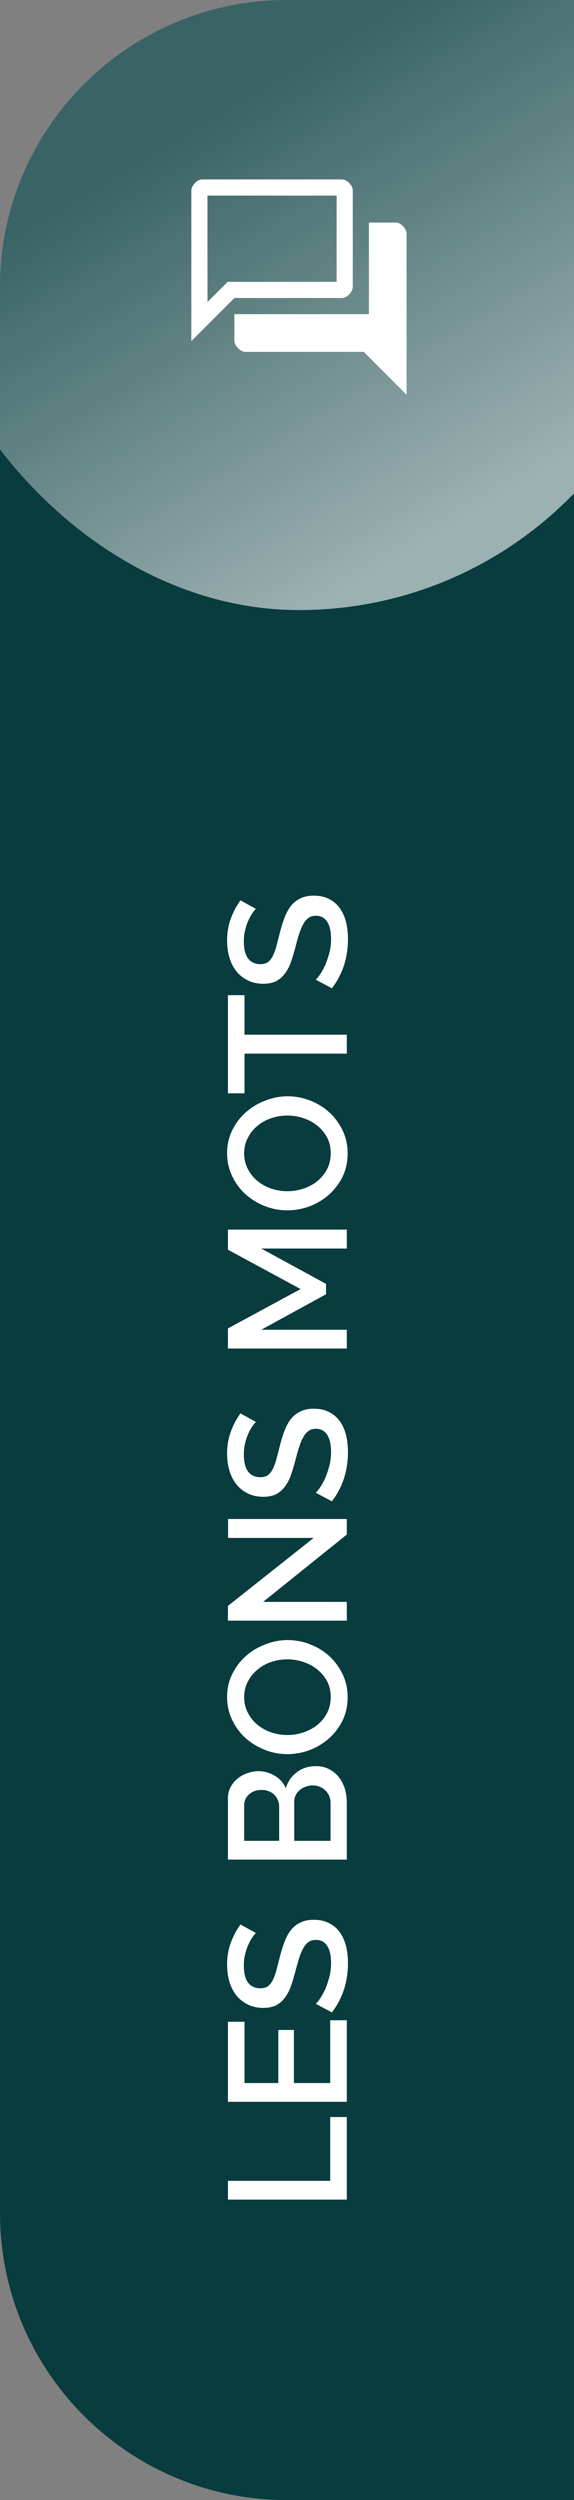
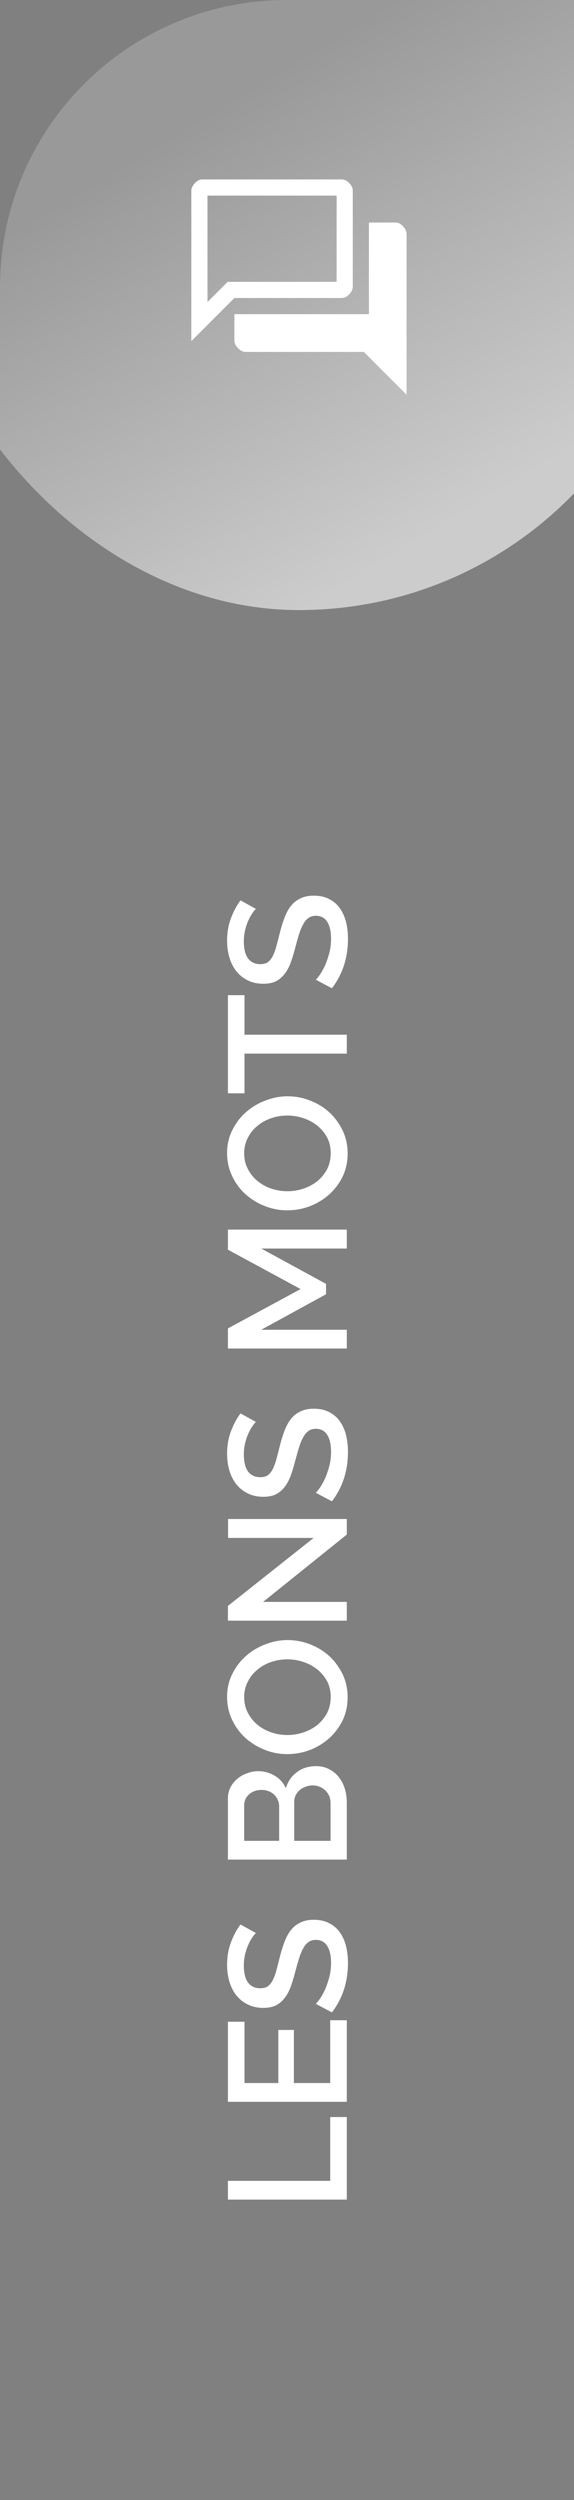
<svg xmlns="http://www.w3.org/2000/svg" width="48" height="209" viewBox="0 0 48 209" fill="none">
  <rect x="0" y="0" width="48" height="209" fill="#808080" stroke="none" />
  <g clip-path="url(#clip0_745_2025)">
-     <path d="M0 24C0 10.745 10.745 0 24 0H48V209H24C10.745 209 0 198.255 0 185V24Z" fill="#083C3E" />
    <path d="M29 183.88L19.06 183.88L19.06 182.312L27.614 182.312L27.614 176.978L29 176.978L29 183.88ZM27.614 168.886L29 168.886L29 175.704L19.06 175.704L19.06 169.012L20.446 169.012L20.446 174.136L23.274 174.136L23.274 169.698L24.576 169.698L24.576 174.136L27.614 174.136L27.614 168.886ZM21.398 161.594C21.295 161.687 21.188 161.822 21.076 162C20.955 162.177 20.843 162.387 20.74 162.63C20.637 162.863 20.553 163.124 20.488 163.414C20.423 163.694 20.39 163.983 20.39 164.282C20.39 164.944 20.511 165.434 20.754 165.752C20.997 166.06 21.333 166.214 21.762 166.214C22.005 166.214 22.205 166.167 22.364 166.074C22.513 165.971 22.649 165.817 22.77 165.612C22.882 165.406 22.985 165.15 23.078 164.842C23.162 164.534 23.255 164.174 23.358 163.764C23.479 163.26 23.615 162.807 23.764 162.406C23.913 161.995 24.095 161.65 24.31 161.37C24.525 161.09 24.791 160.875 25.108 160.726C25.416 160.567 25.794 160.488 26.242 160.488C26.746 160.488 27.18 160.586 27.544 160.782C27.908 160.968 28.207 161.23 28.44 161.566C28.664 161.892 28.832 162.275 28.944 162.714C29.047 163.152 29.098 163.624 29.098 164.128C29.098 164.884 28.986 165.616 28.762 166.326C28.529 167.026 28.193 167.66 27.754 168.23L26.41 167.516C26.531 167.394 26.667 167.222 26.816 166.998C26.965 166.764 27.105 166.498 27.236 166.2C27.357 165.892 27.465 165.56 27.558 165.206C27.642 164.851 27.684 164.482 27.684 164.1C27.684 163.484 27.577 163.008 27.362 162.672C27.147 162.336 26.83 162.168 26.41 162.168C26.158 162.168 25.948 162.233 25.78 162.364C25.612 162.485 25.467 162.662 25.346 162.896C25.215 163.129 25.099 163.414 24.996 163.75C24.893 164.086 24.786 164.468 24.674 164.898C24.543 165.392 24.408 165.826 24.268 166.2C24.119 166.564 23.941 166.867 23.736 167.11C23.531 167.352 23.293 167.539 23.022 167.67C22.742 167.791 22.406 167.852 22.014 167.852C21.529 167.852 21.099 167.758 20.726 167.572C20.343 167.385 20.026 167.133 19.774 166.816C19.513 166.489 19.317 166.106 19.186 165.668C19.055 165.229 18.99 164.753 18.99 164.24C18.99 163.568 19.097 162.947 19.312 162.378C19.527 161.808 19.793 161.309 20.11 160.88L21.398 161.594ZM26.438 147.644C26.839 147.644 27.199 147.728 27.516 147.896C27.833 148.055 28.104 148.274 28.328 148.554C28.543 148.825 28.711 149.147 28.832 149.52C28.944 149.894 29 150.29 29 150.71L29 155.456L19.06 155.456L19.06 150.332C19.06 149.987 19.135 149.674 19.284 149.394C19.433 149.114 19.629 148.876 19.872 148.68C20.105 148.484 20.376 148.335 20.684 148.232C20.983 148.12 21.286 148.064 21.594 148.064C22.079 148.064 22.537 148.19 22.966 148.442C23.386 148.685 23.699 149.035 23.904 149.492C24.072 148.923 24.38 148.475 24.828 148.148C25.267 147.812 25.803 147.644 26.438 147.644ZM26.144 149.254C25.939 149.254 25.743 149.292 25.556 149.366C25.369 149.432 25.206 149.525 25.066 149.646C24.926 149.758 24.814 149.898 24.73 150.066C24.646 150.234 24.604 150.416 24.604 150.612L24.604 153.888L27.642 153.888L27.642 150.71C27.642 150.505 27.605 150.314 27.53 150.136C27.446 149.959 27.339 149.805 27.208 149.674C27.068 149.544 26.909 149.441 26.732 149.366C26.545 149.292 26.349 149.254 26.144 149.254ZM20.418 153.888L23.344 153.888L23.344 151.004C23.344 150.808 23.307 150.631 23.232 150.472C23.157 150.304 23.059 150.16 22.938 150.038C22.807 149.908 22.653 149.81 22.476 149.744C22.299 149.67 22.103 149.632 21.888 149.632C21.459 149.632 21.109 149.754 20.838 149.996C20.558 150.239 20.418 150.547 20.418 150.92L20.418 153.888ZM29.07 141.879C29.07 142.588 28.93 143.237 28.65 143.825C28.361 144.404 27.983 144.903 27.516 145.323C27.04 145.743 26.499 146.07 25.892 146.303C25.285 146.527 24.665 146.639 24.03 146.639C23.367 146.639 22.733 146.518 22.126 146.275C21.519 146.032 20.983 145.701 20.516 145.281C20.049 144.852 19.681 144.348 19.41 143.769C19.13 143.181 18.99 142.542 18.99 141.851C18.99 141.142 19.139 140.498 19.438 139.919C19.727 139.331 20.11 138.832 20.586 138.421C21.062 138.001 21.603 137.679 22.21 137.455C22.807 137.222 23.419 137.105 24.044 137.105C24.707 137.105 25.341 137.226 25.948 137.469C26.555 137.702 27.091 138.034 27.558 138.463C28.015 138.892 28.384 139.401 28.664 139.989C28.935 140.568 29.07 141.198 29.07 141.879ZM24.03 145.043C24.497 145.043 24.949 144.968 25.388 144.819C25.827 144.67 26.214 144.46 26.55 144.189C26.886 143.909 27.157 143.573 27.362 143.181C27.558 142.789 27.656 142.35 27.656 141.865C27.656 141.361 27.553 140.918 27.348 140.535C27.133 140.143 26.853 139.812 26.508 139.541C26.163 139.27 25.775 139.065 25.346 138.925C24.917 138.785 24.478 138.715 24.03 138.715C23.554 138.715 23.101 138.79 22.672 138.939C22.233 139.088 21.851 139.303 21.524 139.583C21.188 139.854 20.922 140.185 20.726 140.577C20.521 140.96 20.418 141.389 20.418 141.865C20.418 142.369 20.525 142.817 20.74 143.209C20.945 143.601 21.216 143.932 21.552 144.203C21.888 144.474 22.275 144.684 22.714 144.833C23.143 144.973 23.582 145.043 24.03 145.043ZM22 133.914L29 133.914L29 135.482L19.06 135.482L19.06 134.25L26.228 128.566L19.074 128.566L19.074 126.984L29 126.984L29 128.286L22 133.914ZM21.398 118.869C21.295 118.962 21.188 119.098 21.076 119.275C20.955 119.452 20.843 119.662 20.74 119.905C20.637 120.138 20.553 120.4 20.488 120.689C20.423 120.969 20.39 121.258 20.39 121.557C20.39 122.22 20.511 122.71 20.754 123.027C20.997 123.335 21.333 123.489 21.762 123.489C22.005 123.489 22.205 123.442 22.364 123.349C22.513 123.246 22.649 123.092 22.77 122.887C22.882 122.682 22.985 122.425 23.078 122.117C23.162 121.809 23.255 121.45 23.358 121.039C23.479 120.535 23.615 120.082 23.764 119.681C23.913 119.27 24.095 118.925 24.31 118.645C24.525 118.365 24.791 118.15 25.108 118.001C25.416 117.842 25.794 117.763 26.242 117.763C26.746 117.763 27.18 117.861 27.544 118.057C27.908 118.244 28.207 118.505 28.44 118.841C28.664 119.168 28.832 119.55 28.944 119.989C29.047 120.428 29.098 120.899 29.098 121.403C29.098 122.159 28.986 122.892 28.762 123.601C28.529 124.301 28.193 124.936 27.754 125.505L26.41 124.791C26.531 124.67 26.667 124.497 26.816 124.273C26.965 124.04 27.105 123.774 27.236 123.475C27.357 123.167 27.465 122.836 27.558 122.481C27.642 122.126 27.684 121.758 27.684 121.375C27.684 120.759 27.577 120.283 27.362 119.947C27.147 119.611 26.83 119.443 26.41 119.443C26.158 119.443 25.948 119.508 25.78 119.639C25.612 119.76 25.467 119.938 25.346 120.171C25.215 120.404 25.099 120.689 24.996 121.025C24.893 121.361 24.786 121.744 24.674 122.173C24.543 122.668 24.408 123.102 24.268 123.475C24.119 123.839 23.941 124.142 23.736 124.385C23.531 124.628 23.293 124.814 23.022 124.945C22.742 125.066 22.406 125.127 22.014 125.127C21.529 125.127 21.099 125.034 20.726 124.847C20.343 124.66 20.026 124.408 19.774 124.091C19.513 123.764 19.317 123.382 19.186 122.943C19.055 122.504 18.99 122.028 18.99 121.515C18.99 120.843 19.097 120.222 19.312 119.653C19.527 119.084 19.793 118.584 20.11 118.155L21.398 118.869ZM29 104.374L21.846 104.374L27.264 107.328L27.264 108.196L21.846 111.164L29 111.164L29 112.732L19.06 112.732L19.06 111.052L25.136 107.762L19.06 104.472L19.06 102.792L29 102.792L29 104.374ZM29.07 96.42C29.07 97.129 28.93 97.778 28.65 98.366C28.361 98.945 27.983 99.444 27.516 99.864C27.04 100.284 26.499 100.611 25.892 100.844C25.285 101.068 24.665 101.18 24.03 101.18C23.367 101.18 22.733 101.059 22.126 100.816C21.519 100.573 20.983 100.242 20.516 99.822C20.049 99.393 19.681 98.889 19.41 98.31C19.13 97.722 18.99 97.083 18.99 96.392C18.99 95.683 19.139 95.039 19.438 94.46C19.727 93.872 20.11 93.373 20.586 92.962C21.062 92.542 21.603 92.22 22.21 91.996C22.807 91.763 23.419 91.646 24.044 91.646C24.707 91.646 25.341 91.767 25.948 92.01C26.555 92.243 27.091 92.575 27.558 93.004C28.015 93.433 28.384 93.942 28.664 94.53C28.935 95.109 29.07 95.739 29.07 96.42ZM24.03 99.584C24.497 99.584 24.949 99.509 25.388 99.36C25.827 99.211 26.214 99.001 26.55 98.73C26.886 98.45 27.157 98.114 27.362 97.722C27.558 97.33 27.656 96.891 27.656 96.406C27.656 95.902 27.553 95.459 27.348 95.076C27.133 94.684 26.853 94.353 26.508 94.082C26.163 93.811 25.775 93.606 25.346 93.466C24.917 93.326 24.478 93.256 24.03 93.256C23.554 93.256 23.101 93.331 22.672 93.48C22.233 93.629 21.851 93.844 21.524 94.124C21.188 94.395 20.922 94.726 20.726 95.118C20.521 95.501 20.418 95.93 20.418 96.406C20.418 96.91 20.525 97.358 20.74 97.75C20.945 98.142 21.216 98.473 21.552 98.744C21.888 99.015 22.275 99.225 22.714 99.374C23.143 99.514 23.582 99.584 24.03 99.584ZM20.446 83.193L20.446 86.497L29 86.497L29 88.079L20.446 88.079L20.446 91.397L19.06 91.397L19.06 83.193L20.446 83.193ZM21.398 75.981C21.295 76.074 21.188 76.209 21.076 76.386C20.955 76.564 20.843 76.774 20.74 77.016C20.637 77.25 20.553 77.511 20.488 77.8C20.423 78.081 20.39 78.37 20.39 78.668C20.39 79.331 20.511 79.821 20.754 80.138C20.997 80.447 21.333 80.6 21.762 80.6C22.005 80.6 22.205 80.554 22.364 80.46C22.513 80.358 22.649 80.204 22.77 79.999C22.882 79.793 22.985 79.537 23.078 79.228C23.162 78.921 23.255 78.561 23.358 78.15C23.479 77.647 23.615 77.194 23.764 76.793C23.913 76.382 24.095 76.037 24.31 75.757C24.525 75.477 24.791 75.262 25.108 75.112C25.416 74.954 25.794 74.874 26.242 74.874C26.746 74.874 27.18 74.972 27.544 75.168C27.908 75.355 28.207 75.617 28.44 75.953C28.664 76.279 28.832 76.662 28.944 77.1C29.047 77.539 29.098 78.01 29.098 78.514C29.098 79.27 28.986 80.003 28.762 80.713C28.529 81.412 28.193 82.047 27.754 82.617L26.41 81.903C26.531 81.781 26.667 81.609 26.816 81.385C26.965 81.151 27.105 80.885 27.236 80.587C27.357 80.278 27.465 79.947 27.558 79.593C27.642 79.238 27.684 78.869 27.684 78.487C27.684 77.871 27.577 77.394 27.362 77.058C27.147 76.722 26.83 76.555 26.41 76.555C26.158 76.555 25.948 76.62 25.78 76.751C25.612 76.872 25.467 77.049 25.346 77.282C25.215 77.516 25.099 77.8 24.996 78.136C24.893 78.472 24.786 78.855 24.674 79.284C24.543 79.779 24.408 80.213 24.268 80.587C24.119 80.951 23.941 81.254 23.736 81.496C23.531 81.739 23.293 81.926 23.022 82.056C22.742 82.178 22.406 82.239 22.014 82.239C21.529 82.239 21.099 82.145 20.726 81.959C20.343 81.772 20.026 81.52 19.774 81.203C19.513 80.876 19.317 80.493 19.186 80.055C19.055 79.616 18.99 79.14 18.99 78.626C18.99 77.954 19.097 77.334 19.312 76.764C19.527 76.195 19.793 75.696 20.11 75.266L21.398 75.981Z" fill="white" />
    <rect x="-7" y="-13" width="64" height="64" rx="32" fill="url(#paint0_linear_745_2025)" />
    <path d="M16 28.517V15.946C16 15.736 16.098 15.526 16.293 15.315C16.488 15.105 16.69 15 16.9 15H28.578C28.802 15 29.012 15.101 29.207 15.304C29.402 15.507 29.5 15.721 29.5 15.946V23.966C29.5 24.177 29.402 24.387 29.207 24.597C29.012 24.807 28.802 24.912 28.578 24.912H19.6L16 28.517ZM20.523 29.418C20.312 29.418 20.106 29.313 19.904 29.103C19.701 28.892 19.6 28.682 19.6 28.472V26.264H30.85V18.605H33.1C33.31 18.605 33.513 18.71 33.708 18.92C33.903 19.13 34 19.348 34 19.573V33L30.422 29.418H20.523ZM28.15 16.352H17.35V25.25L19.038 23.561H28.15V16.352Z" fill="white" />
  </g>
  <defs>
    <linearGradient id="paint0_linear_745_2025" x1="36.567" y1="44.578" x2="15.985" y2="10.421" gradientUnits="userSpaceOnUse">
      <stop stop-color="white" stop-opacity="0.6" />
      <stop offset="1" stop-color="white" stop-opacity="0.2" />
    </linearGradient>
    <clipPath id="clip0_745_2025">
      <path d="M0 24C0 10.745 10.745 0 24 0H48V209H24C10.745 209 0 198.255 0 185V24Z" fill="white" />
    </clipPath>
  </defs>
</svg>